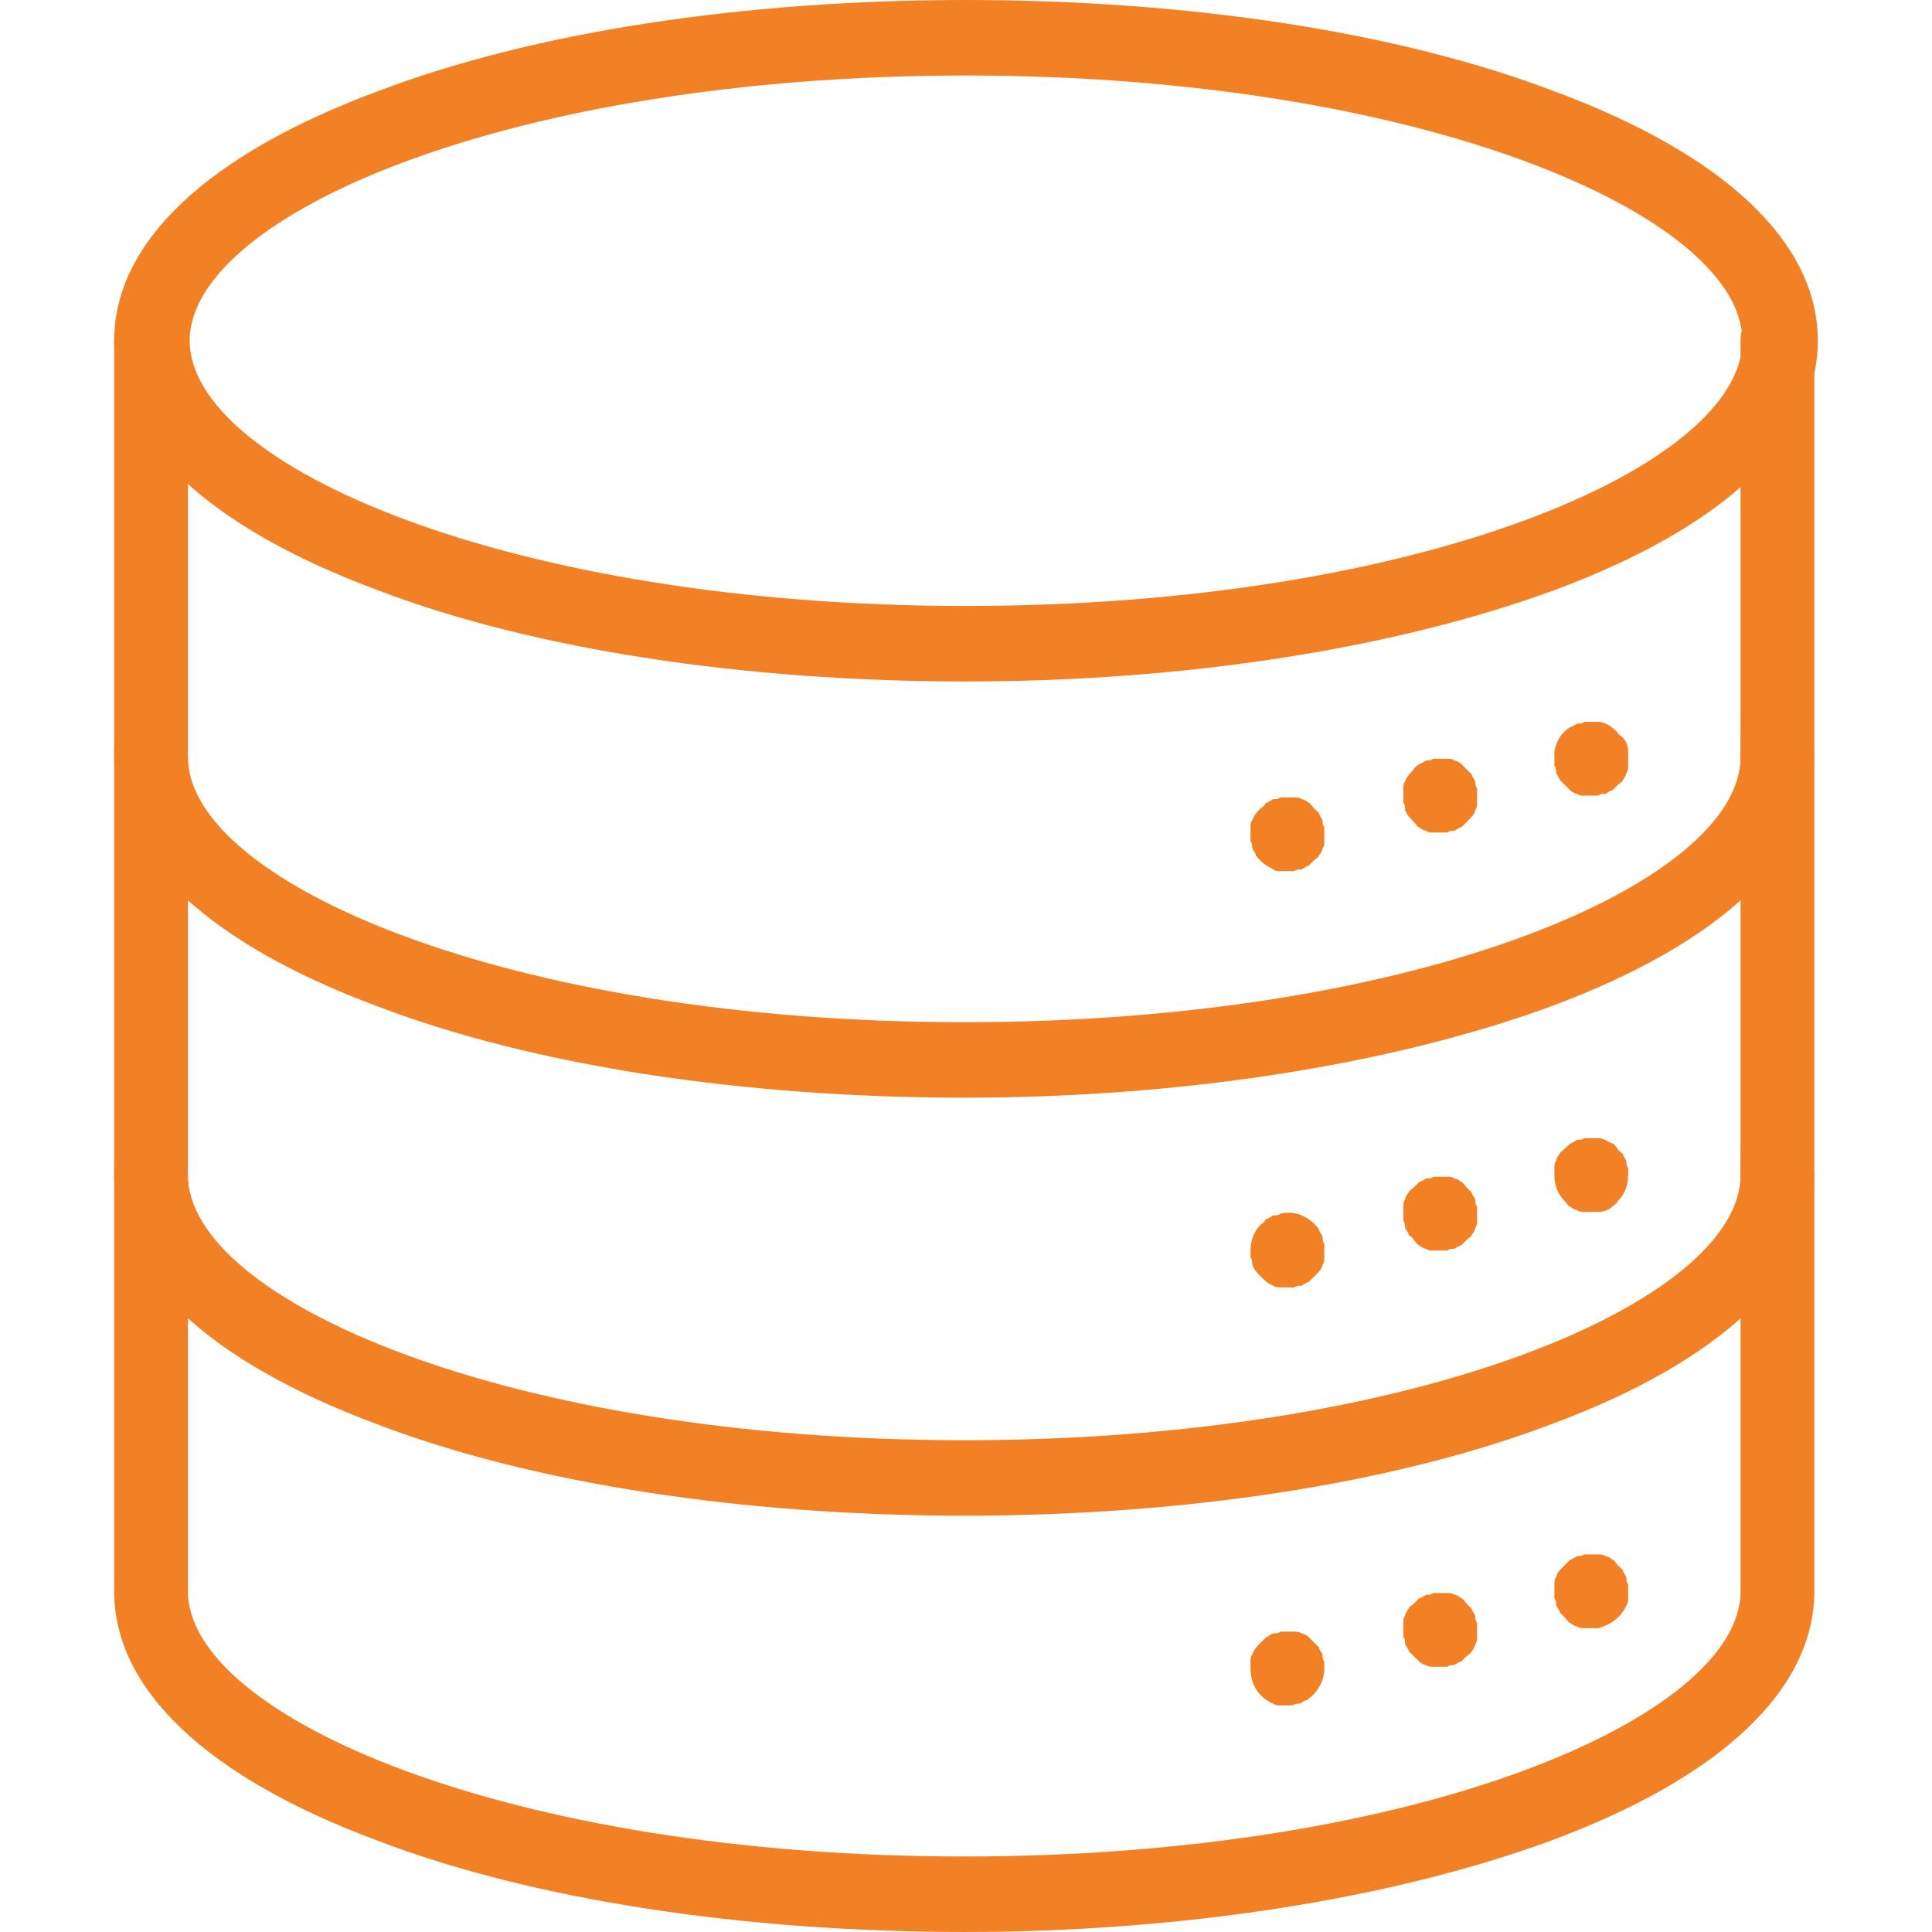
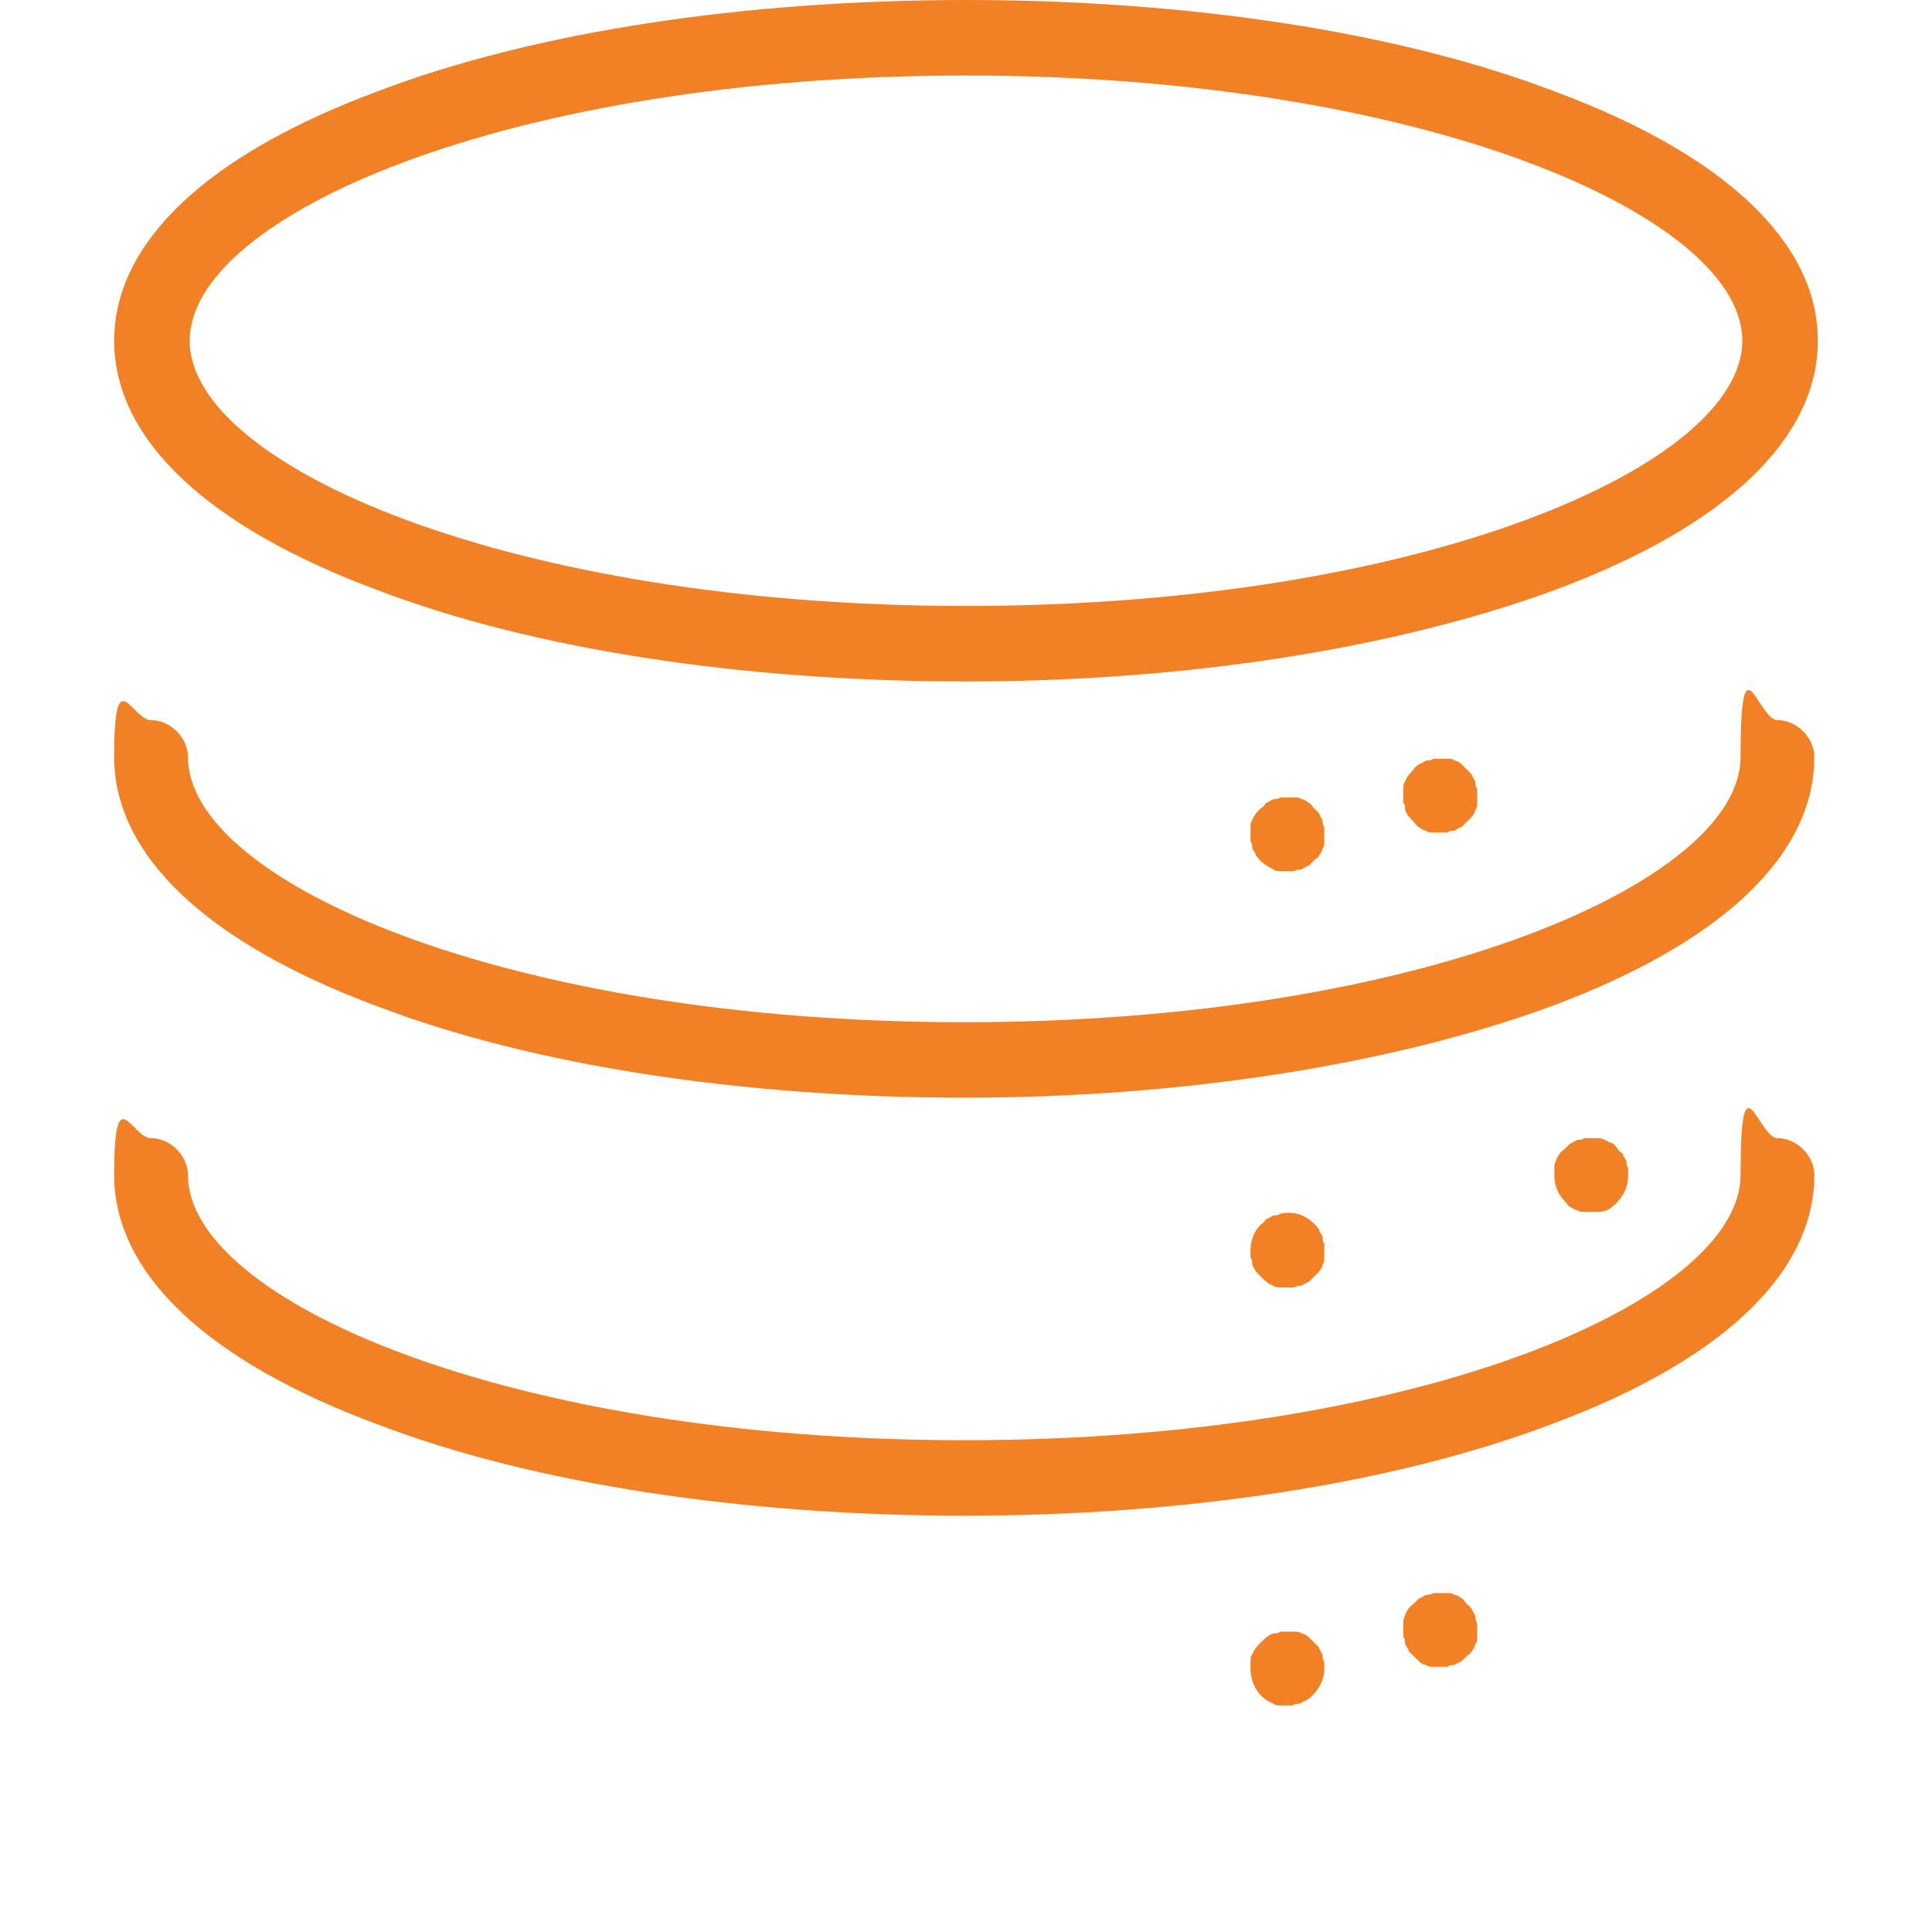
<svg xmlns="http://www.w3.org/2000/svg" id="Layer_1" version="1.1" viewBox="0 0 110 110">
  <defs>
    <style> .st0 { fill: #f28125; } </style>
  </defs>
  <g id="Layer_2">
    <g id="data">
      <path class="st0" d="M55,38.8c-12.6,0-24.6-1.8-33.5-5.2-9.7-3.6-15-8.6-15-14.2s5.3-10.6,15-14.2C30.4,1.8,42.4,0,55,0s24.6,1.8,33.5,5.2c9.7,3.6,15,8.6,15,14.2s-5.3,10.6-15,14.2c-9,3.3-20.9,5.2-33.5,5.2ZM55,4.3c-26.1,0-44.2,8-44.2,15.1s18.2,15.1,44.2,15.1,44.2-8,44.2-15.1-18.2-15.1-44.2-15.1Z" />
      <path class="st0" d="M55,62.5c-12.6,0-24.6-1.8-33.5-5.2-9.7-3.6-15-8.6-15-14.2s1-2.1,2.1-2.1,2.1,1,2.1,2.1c0,7.1,18.2,15.1,44.2,15.1s44.2-8,44.2-15.1,1-2.1,2.1-2.1,2.1,1,2.1,2.1c0,5.6-5.3,10.6-15,14.2-9,3.3-20.9,5.2-33.5,5.2Z" />
      <path class="st0" d="M55,86.3c-12.6,0-24.6-1.8-33.5-5.2-9.7-3.6-15-8.6-15-14.2s1-2.1,2.1-2.1,2.1,1,2.1,2.1c0,7.1,18.2,15.1,44.2,15.1s44.2-8,44.2-15.1,1-2.1,2.1-2.1,2.1,1,2.1,2.1c0,5.6-5.3,10.6-15,14.2-9,3.4-20.9,5.2-33.5,5.2Z" />
-       <path class="st0" d="M55,110c-12.6,0-24.6-1.8-33.5-5.2-9.7-3.6-15-8.6-15-14.2V19.4c0-1.2,1-2.1,2.1-2.1s2.1,1,2.1,2.1v71.2c0,7.1,18.2,15.1,44.2,15.1s44.2-8,44.2-15.1V19.4c0-1.2,1-2.1,2.1-2.1s2.1,1,2.1,2.1v71.2c0,5.6-5.3,10.6-15,14.2-9,3.3-20.9,5.2-33.5,5.2Z" />
-       <path class="st0" d="M90.6,45.3c-.1,0-.3,0-.4,0-.1,0-.3,0-.4-.1-.1,0-.3-.1-.4-.2-.2-.2-.4-.4-.6-.6,0-.1-.1-.2-.2-.4,0-.1,0-.3-.1-.4,0-.3,0-.6,0-.8.1-.6.4-1.1.9-1.4.1,0,.2-.1.4-.2.1,0,.3,0,.4-.1.3,0,.6,0,.8,0,.4,0,.8.3,1.1.6,0,.1.2.2.3.3.2.2.3.5.3.8,0,.3,0,.6,0,.8,0,.1,0,.3-.1.4,0,.1-.1.3-.2.4,0,.1-.2.2-.3.3,0,0-.2.2-.3.3-.1,0-.2.1-.4.2-.1,0-.3,0-.4.1-.1,0-.3,0-.4,0Z" />
      <path class="st0" d="M82,47.4c-.1,0-.3,0-.4,0-.1,0-.3,0-.4-.1-.1,0-.3-.1-.4-.2-.1,0-.2-.2-.3-.3-.2-.2-.4-.4-.5-.7,0-.1,0-.3-.1-.4,0-.1,0-.3,0-.4,0-.1,0-.3,0-.4,0-.1,0-.3.1-.4.1-.3.3-.5.5-.7,0-.1.2-.2.3-.3.1,0,.2-.1.4-.2.1,0,.3,0,.4-.1.3,0,.6,0,.8,0,.1,0,.3,0,.4.1.1,0,.3.1.4.2.2.2.4.4.6.6,0,.1.1.2.2.4,0,.1,0,.3.1.4,0,.1,0,.3,0,.4,0,.1,0,.3,0,.4,0,.1,0,.3-.1.4,0,.1-.1.3-.2.4-.2.2-.4.4-.6.6-.1,0-.2.1-.4.2-.1,0-.3,0-.4.1-.1,0-.3,0-.4,0Z" />
      <path class="st0" d="M73.3,49.6c-.1,0-.3,0-.4,0-.1,0-.3,0-.4-.1-.4-.2-.7-.4-1-.8,0-.1-.1-.2-.2-.4,0-.1,0-.3-.1-.4,0-.1,0-.3,0-.4,0-.1,0-.3,0-.4,0-.1,0-.3.1-.4.1-.3.3-.5.5-.7.1,0,.2-.2.3-.3.1,0,.2-.1.4-.2.1,0,.3,0,.4-.1.3,0,.6,0,.8,0,.1,0,.3,0,.4.1.1,0,.3.1.4.2.1,0,.2.2.3.3,0,0,.2.2.3.3,0,.1.1.2.2.4,0,.1,0,.3.1.4,0,.1,0,.3,0,.4,0,.1,0,.3,0,.4,0,.1,0,.3-.1.4,0,.1-.1.3-.2.4,0,.1-.2.2-.3.3,0,0-.2.2-.3.3-.1,0-.2.1-.4.2-.1,0-.3,0-.4.1-.1,0-.3,0-.4,0Z" />
      <path class="st0" d="M90.6,69c-.1,0-.3,0-.4,0-.1,0-.3,0-.4-.1-.1,0-.3-.1-.4-.2-.1,0-.2-.2-.3-.3-.4-.4-.6-.9-.6-1.5,0-.1,0-.3,0-.4,0-.1,0-.3.1-.4,0-.1.1-.3.2-.4,0-.1.2-.2.3-.3,0,0,.2-.2.3-.3.1,0,.2-.1.4-.2.1,0,.3,0,.4-.1.3,0,.6,0,.8,0,.3,0,.5.2.8.3.1,0,.2.2.3.3,0,.1.2.2.3.3,0,.1.1.2.2.4,0,.1,0,.3.1.4,0,.1,0,.3,0,.4,0,.6-.2,1.1-.6,1.5,0,.1-.2.2-.3.3-.2.2-.5.3-.8.3-.1,0-.3,0-.4,0Z" />
-       <path class="st0" d="M82,71.2c-.1,0-.3,0-.4,0-.1,0-.3,0-.4-.1-.1,0-.3-.1-.4-.2-.1,0-.2-.2-.3-.3,0-.1-.2-.2-.3-.3,0-.1-.1-.2-.2-.4,0-.1,0-.3-.1-.4,0-.3,0-.6,0-.8,0-.1,0-.3.1-.4,0-.1.1-.3.2-.4,0-.1.2-.2.3-.3,0,0,.2-.2.3-.3.1,0,.2-.1.4-.2.1,0,.3,0,.4-.1.3,0,.6,0,.8,0,.1,0,.3,0,.4.1.1,0,.3.1.4.2.1,0,.2.2.3.3,0,0,.2.2.3.3,0,.1.1.2.2.4,0,.1,0,.3.1.4,0,.3,0,.6,0,.8,0,.1,0,.3-.1.4,0,.1-.1.3-.2.4,0,.1-.2.2-.3.3,0,0-.2.2-.3.3-.1,0-.2.1-.4.2-.1,0-.3,0-.4.1-.1,0-.3,0-.4,0Z" />
      <path class="st0" d="M73.3,73.3c-.1,0-.3,0-.4,0-.1,0-.3,0-.4-.1-.3-.1-.5-.3-.7-.5-.2-.2-.4-.4-.5-.7,0-.1,0-.3-.1-.4,0-.1,0-.3,0-.4,0-.6.2-1.1.6-1.5.1,0,.2-.2.3-.3.1,0,.2-.1.4-.2.1,0,.3,0,.4-.1.9-.2,1.7.2,2.2.9,0,.1.1.2.2.4,0,.1,0,.3.1.4,0,.3,0,.6,0,.8,0,.1,0,.3-.1.4,0,.1-.1.3-.2.4-.2.2-.4.4-.6.6-.1,0-.2.1-.4.2-.1,0-.3,0-.4.1-.1,0-.3,0-.4,0Z" />
-       <path class="st0" d="M90.6,92.7c-.1,0-.3,0-.4,0-.1,0-.3,0-.4-.1-.1,0-.3-.1-.4-.2-.1,0-.2-.2-.3-.3,0,0-.2-.2-.3-.3,0-.1-.1-.2-.2-.4,0-.1,0-.3-.1-.4,0-.1,0-.3,0-.4,0-.1,0-.3,0-.4,0-.1,0-.3.1-.4,0-.1.1-.3.2-.4.2-.2.4-.4.6-.6.1,0,.2-.1.4-.2.1,0,.3,0,.4-.1.3,0,.6,0,.8,0,.1,0,.3,0,.4.1.1,0,.3.1.4.2.1,0,.2.2.3.3,0,0,.2.2.3.3,0,.1.1.2.2.4,0,.1,0,.3.1.4,0,.1,0,.3,0,.4,0,.1,0,.3,0,.4,0,.1,0,.3-.1.4-.3.7-.9,1.1-1.6,1.3-.1,0-.3,0-.4,0Z" />
+       <path class="st0" d="M90.6,92.7Z" />
      <path class="st0" d="M82,94.9c-.1,0-.3,0-.4,0-.1,0-.3,0-.4-.1-.1,0-.3-.1-.4-.2-.2-.2-.4-.4-.6-.6,0-.1-.1-.2-.2-.4,0-.1,0-.3-.1-.4,0-.1,0-.3,0-.4,0-.1,0-.3,0-.4,0-.1,0-.3.1-.4,0-.1.1-.3.2-.4,0-.1.2-.2.3-.3,0,0,.2-.2.3-.3.1,0,.2-.1.4-.2.1,0,.3,0,.4-.1.3,0,.6,0,.8,0,.1,0,.3,0,.4.1.1,0,.3.1.4.2.1,0,.2.2.3.3,0,0,.2.2.3.3,0,.1.1.2.2.4,0,.1,0,.3.1.4,0,.1,0,.3,0,.4,0,.1,0,.3,0,.4,0,.1,0,.3-.1.4,0,.1-.1.3-.2.4,0,.1-.2.2-.3.3,0,0-.2.2-.3.3-.1,0-.2.1-.4.2-.1,0-.3,0-.4.1-.1,0-.3,0-.4,0Z" />
      <path class="st0" d="M73.3,97.1c-.1,0-.3,0-.4,0-.1,0-.3,0-.4-.1-.8-.3-1.3-1.1-1.3-2,0-.1,0-.3,0-.4,0-.1,0-.3.1-.4.1-.3.3-.5.5-.7.2-.2.4-.4.7-.5.1,0,.3,0,.4-.1.3,0,.6,0,.8,0,.1,0,.3,0,.4.1.1,0,.3.1.4.2.2.2.4.4.6.6,0,.1.1.2.2.4,0,.1,0,.3.1.4,0,.1,0,.3,0,.4,0,.7-.4,1.4-1,1.8-.1,0-.2.1-.4.2-.1,0-.3,0-.4.1-.1,0-.3,0-.4,0Z" />
    </g>
  </g>
</svg>